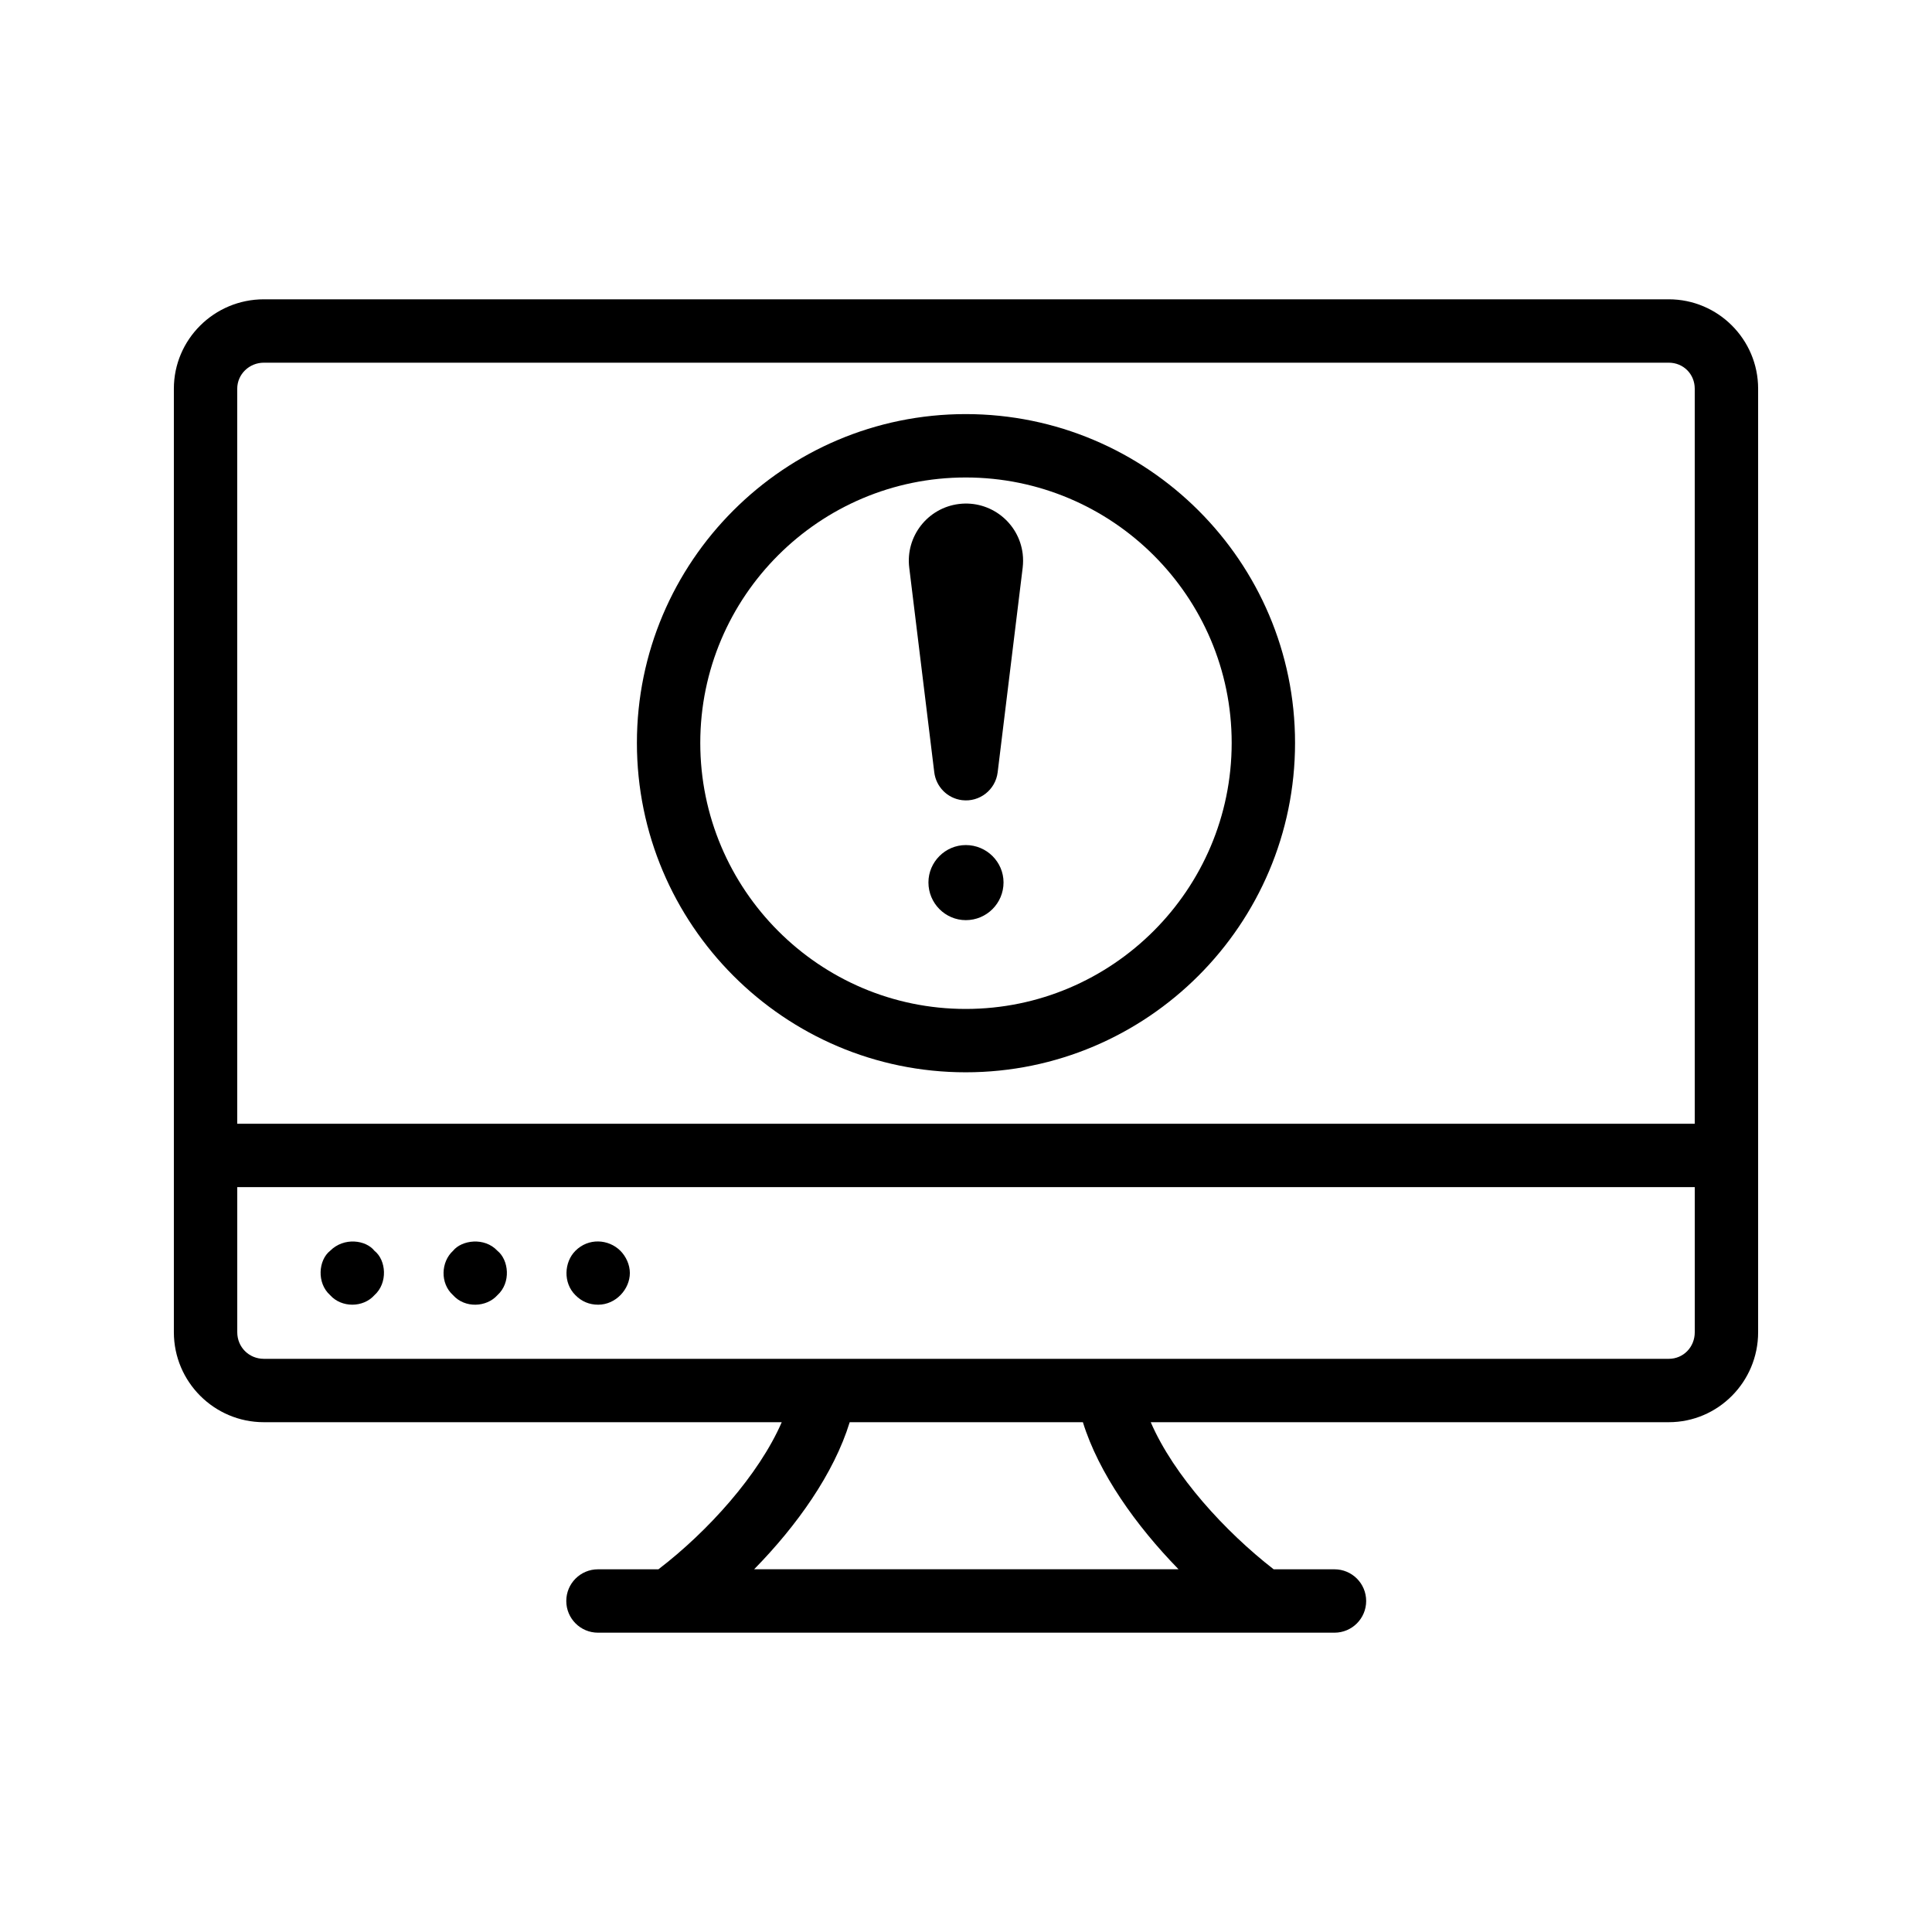
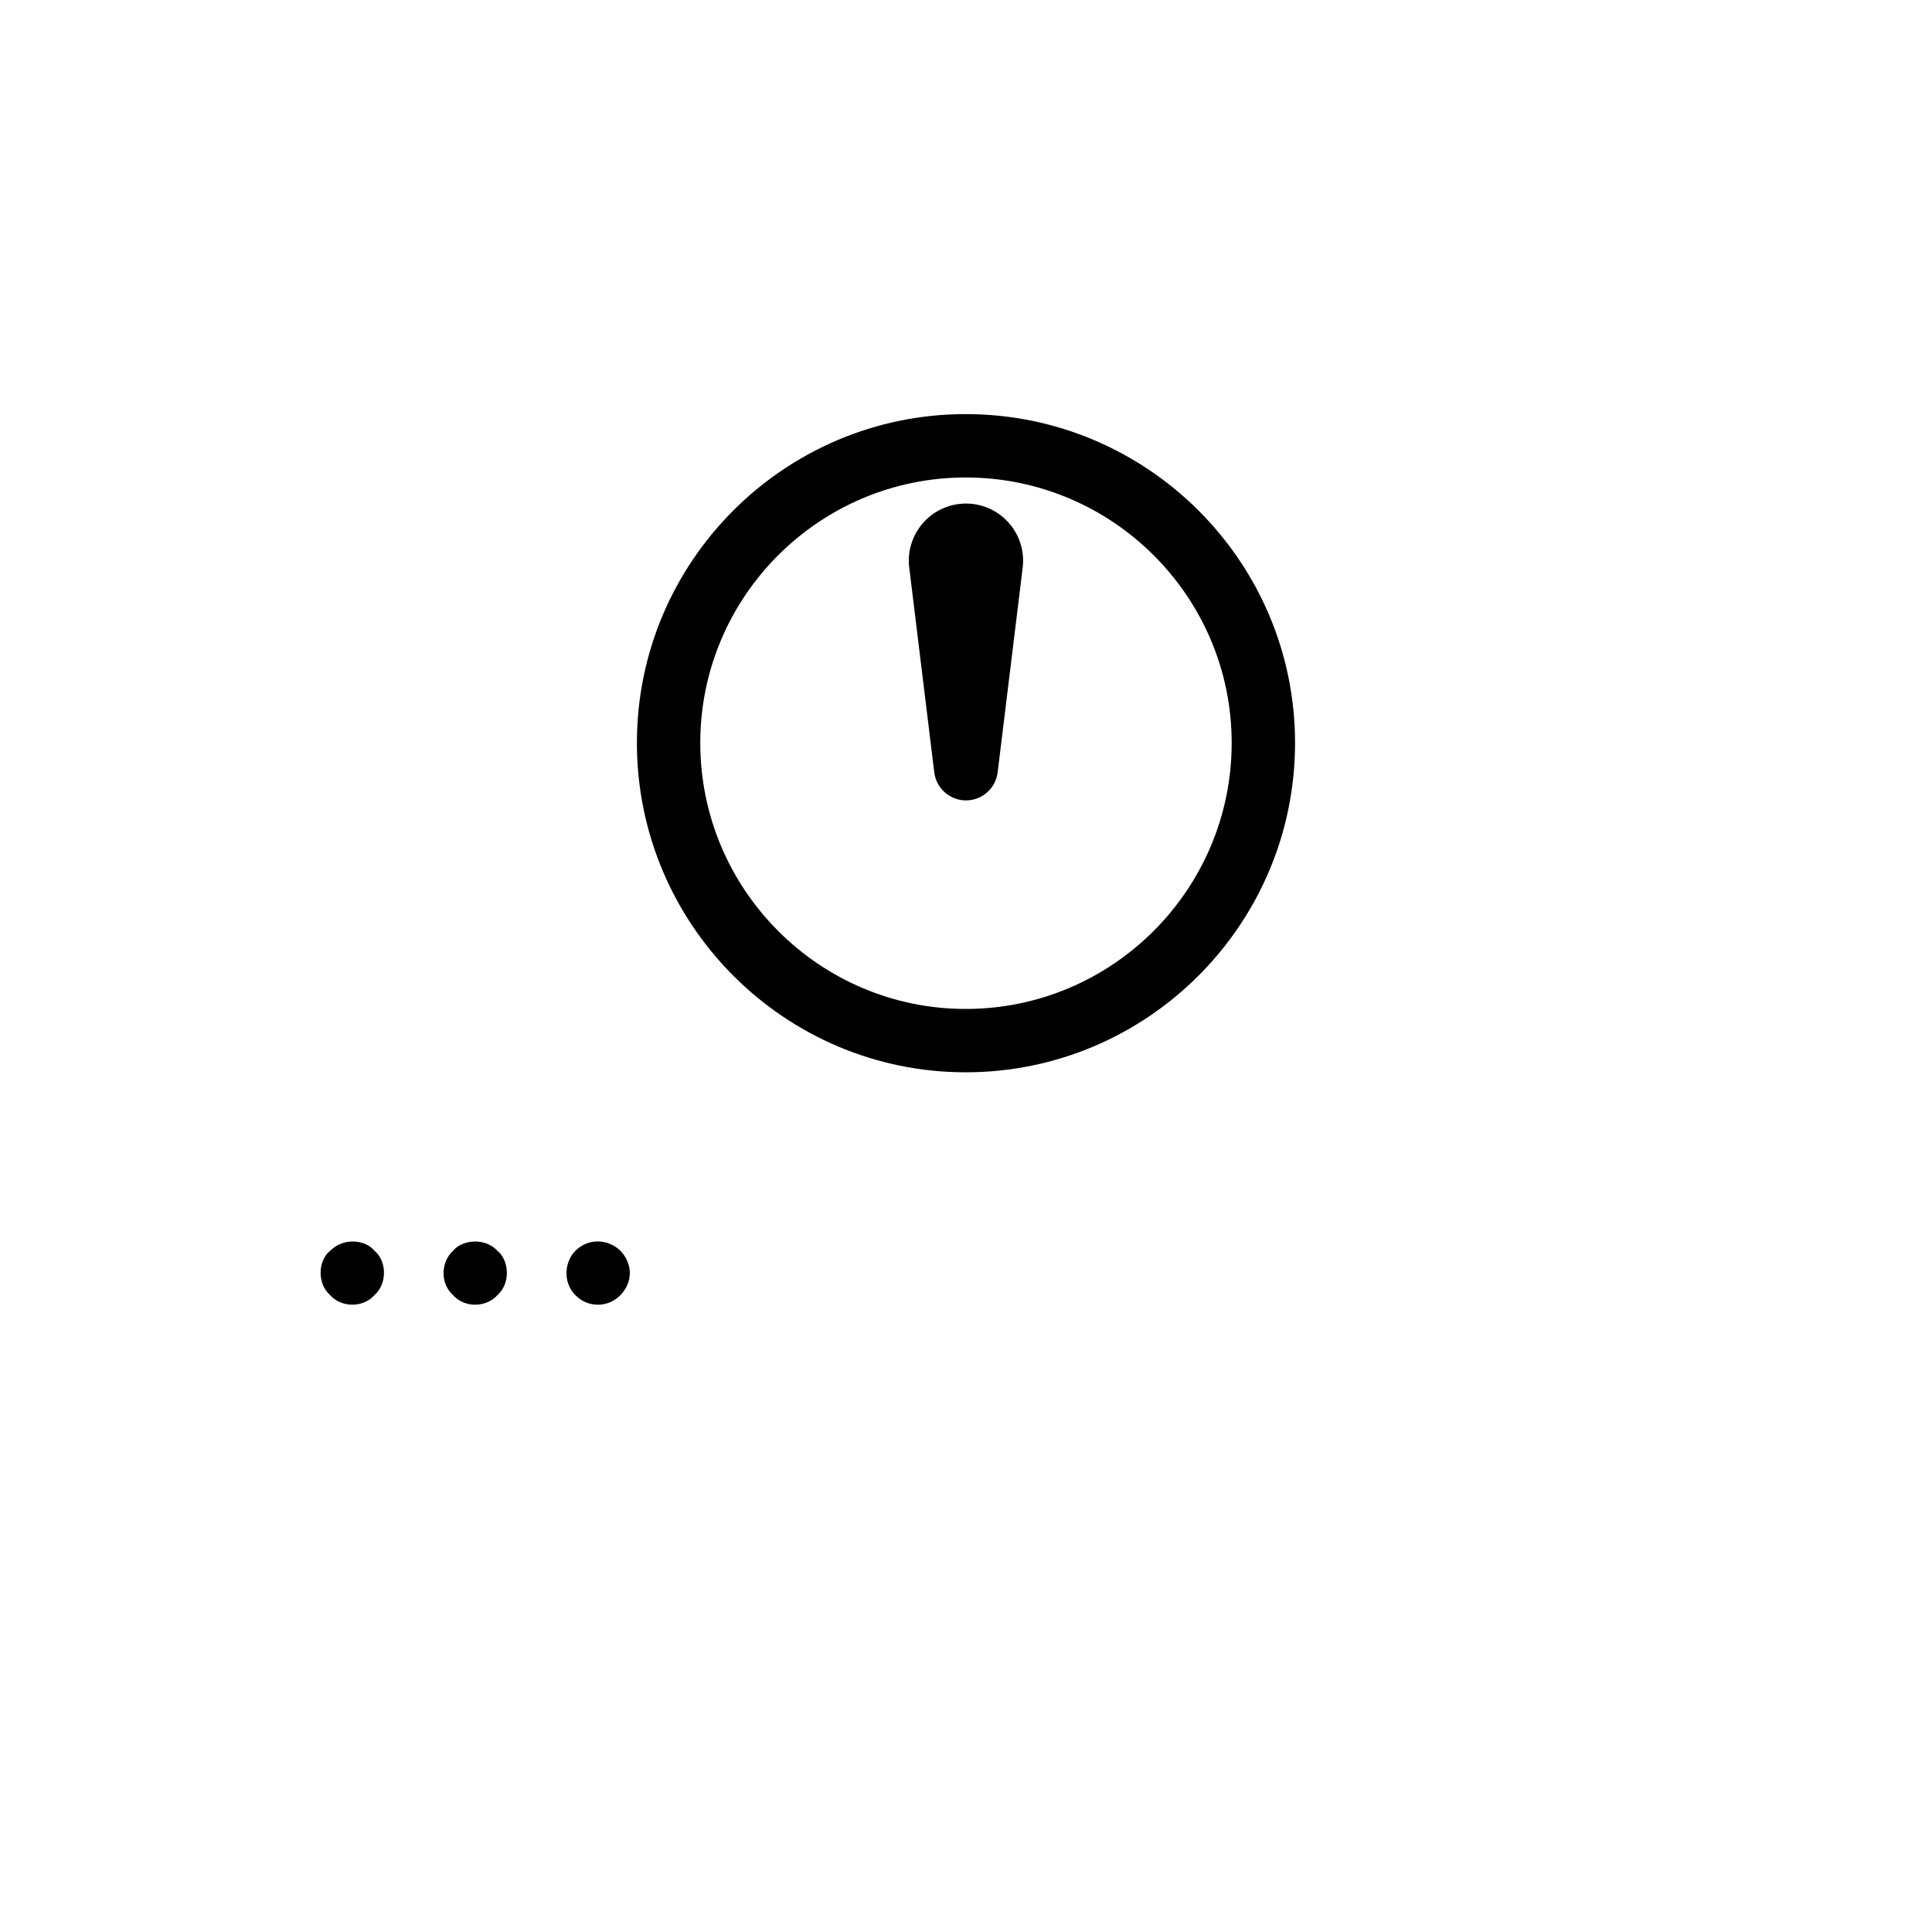
<svg xmlns="http://www.w3.org/2000/svg" fill="#000000" width="800px" height="800px" version="1.1" viewBox="144 144 512 512">
  <g>
-     <path d="m399.95 367.95c-5.438 0-9.906 4.473-9.906 9.906 0 5.523 4.473 9.992 9.906 9.992 5.523 0 9.996-4.469 9.996-9.992 0-5.434-4.473-9.906-9.996-9.906z" />
    <path d="m398.15 277.56c-8.301 1.016-14.207 8.566-13.191 16.871l6.633 54.25c0.461 3.769 3.434 6.887 7.371 7.371 4.637 0.566 8.855-2.734 9.426-7.371l6.633-54.25c0.137-1.172 0.148-2.453 0-3.676-1.016-8.301-8.57-14.207-16.871-13.195z" />
-     <path d="m586.24 223.32h-372.32c-13.152 0-23.844 10.629-23.844 23.684v250.05c0 13.152 10.691 23.844 23.844 23.844h137.25c-6.062 13.953-19.555 28.949-32.684 38.984h-16.016c-4.641 0-8.398 3.754-8.398 8.398 0 4.641 3.754 8.398 8.398 8.398h195.18c4.641 0 8.398-3.754 8.398-8.398 0-4.641-3.754-8.398-8.398-8.398h-16.117c-12.793-9.945-26.453-24.809-32.574-38.984h137.28c13.059 0 23.684-10.691 23.684-23.844v-250.05c0-13.055-10.625-23.684-23.68-23.684zm-379.37 23.684c0-3.805 3.164-6.887 7.051-6.887h372.31c3.875-0.004 6.891 3.016 6.891 6.887v194.8h-386.25zm249.45 312.86h-112.46c11.316-11.527 21.141-25.371 25.32-38.965h61.797c4.184 13.496 14.039 27.367 25.34 38.965zm136.81-62.812c0 3.953-3.019 7.051-6.887 7.051h-372.31c-3.953 0-7.055-3.098-7.055-7.051v-38.457h386.25z" />
    <path d="m243.23 487.23c3.594-3.211 3.137-9.289 0-11.758-2.231-2.844-8.047-3.695-11.742 0-3.113 2.457-3.613 8.531 0 11.758 3.008 3.367 8.734 3.371 11.742 0z" />
    <path d="m275.82 487.23c3.668-3.309 3.016-9.332 0-11.758-3.438-3.695-9.48-2.832-11.758 0-3.203 2.918-3.504 8.602 0 11.758 3.137 3.512 8.867 3.238 11.758 0z" />
-     <path d="m302.52 489.76c4.727 0 8.398-4.16 8.398-8.398 0-2.18-1-4.363-2.508-5.887-3.156-3.133-8.457-3.469-11.922 0-3 3-3.305 8.488 0 11.758 1.668 1.688 3.688 2.527 6.031 2.527z" />
+     <path d="m302.52 489.76c4.727 0 8.398-4.16 8.398-8.398 0-2.18-1-4.363-2.508-5.887-3.156-3.133-8.457-3.469-11.922 0-3 3-3.305 8.488 0 11.758 1.668 1.688 3.688 2.527 6.031 2.527" />
    <path d="m399.92 253.74c-48.051 0-87.133 39.082-87.133 87.133 0 48.133 39.082 87.297 87.133 87.297 48.133 0 87.281-39.164 87.281-87.297 0-48.051-39.148-87.133-87.281-87.133zm0 157.64c-38.785 0-70.34-31.637-70.34-70.504 0-38.785 31.555-70.34 70.34-70.34 38.867 0 70.488 31.555 70.488 70.34-0.004 38.871-31.621 70.504-70.488 70.504z" />
  </g>
</svg>